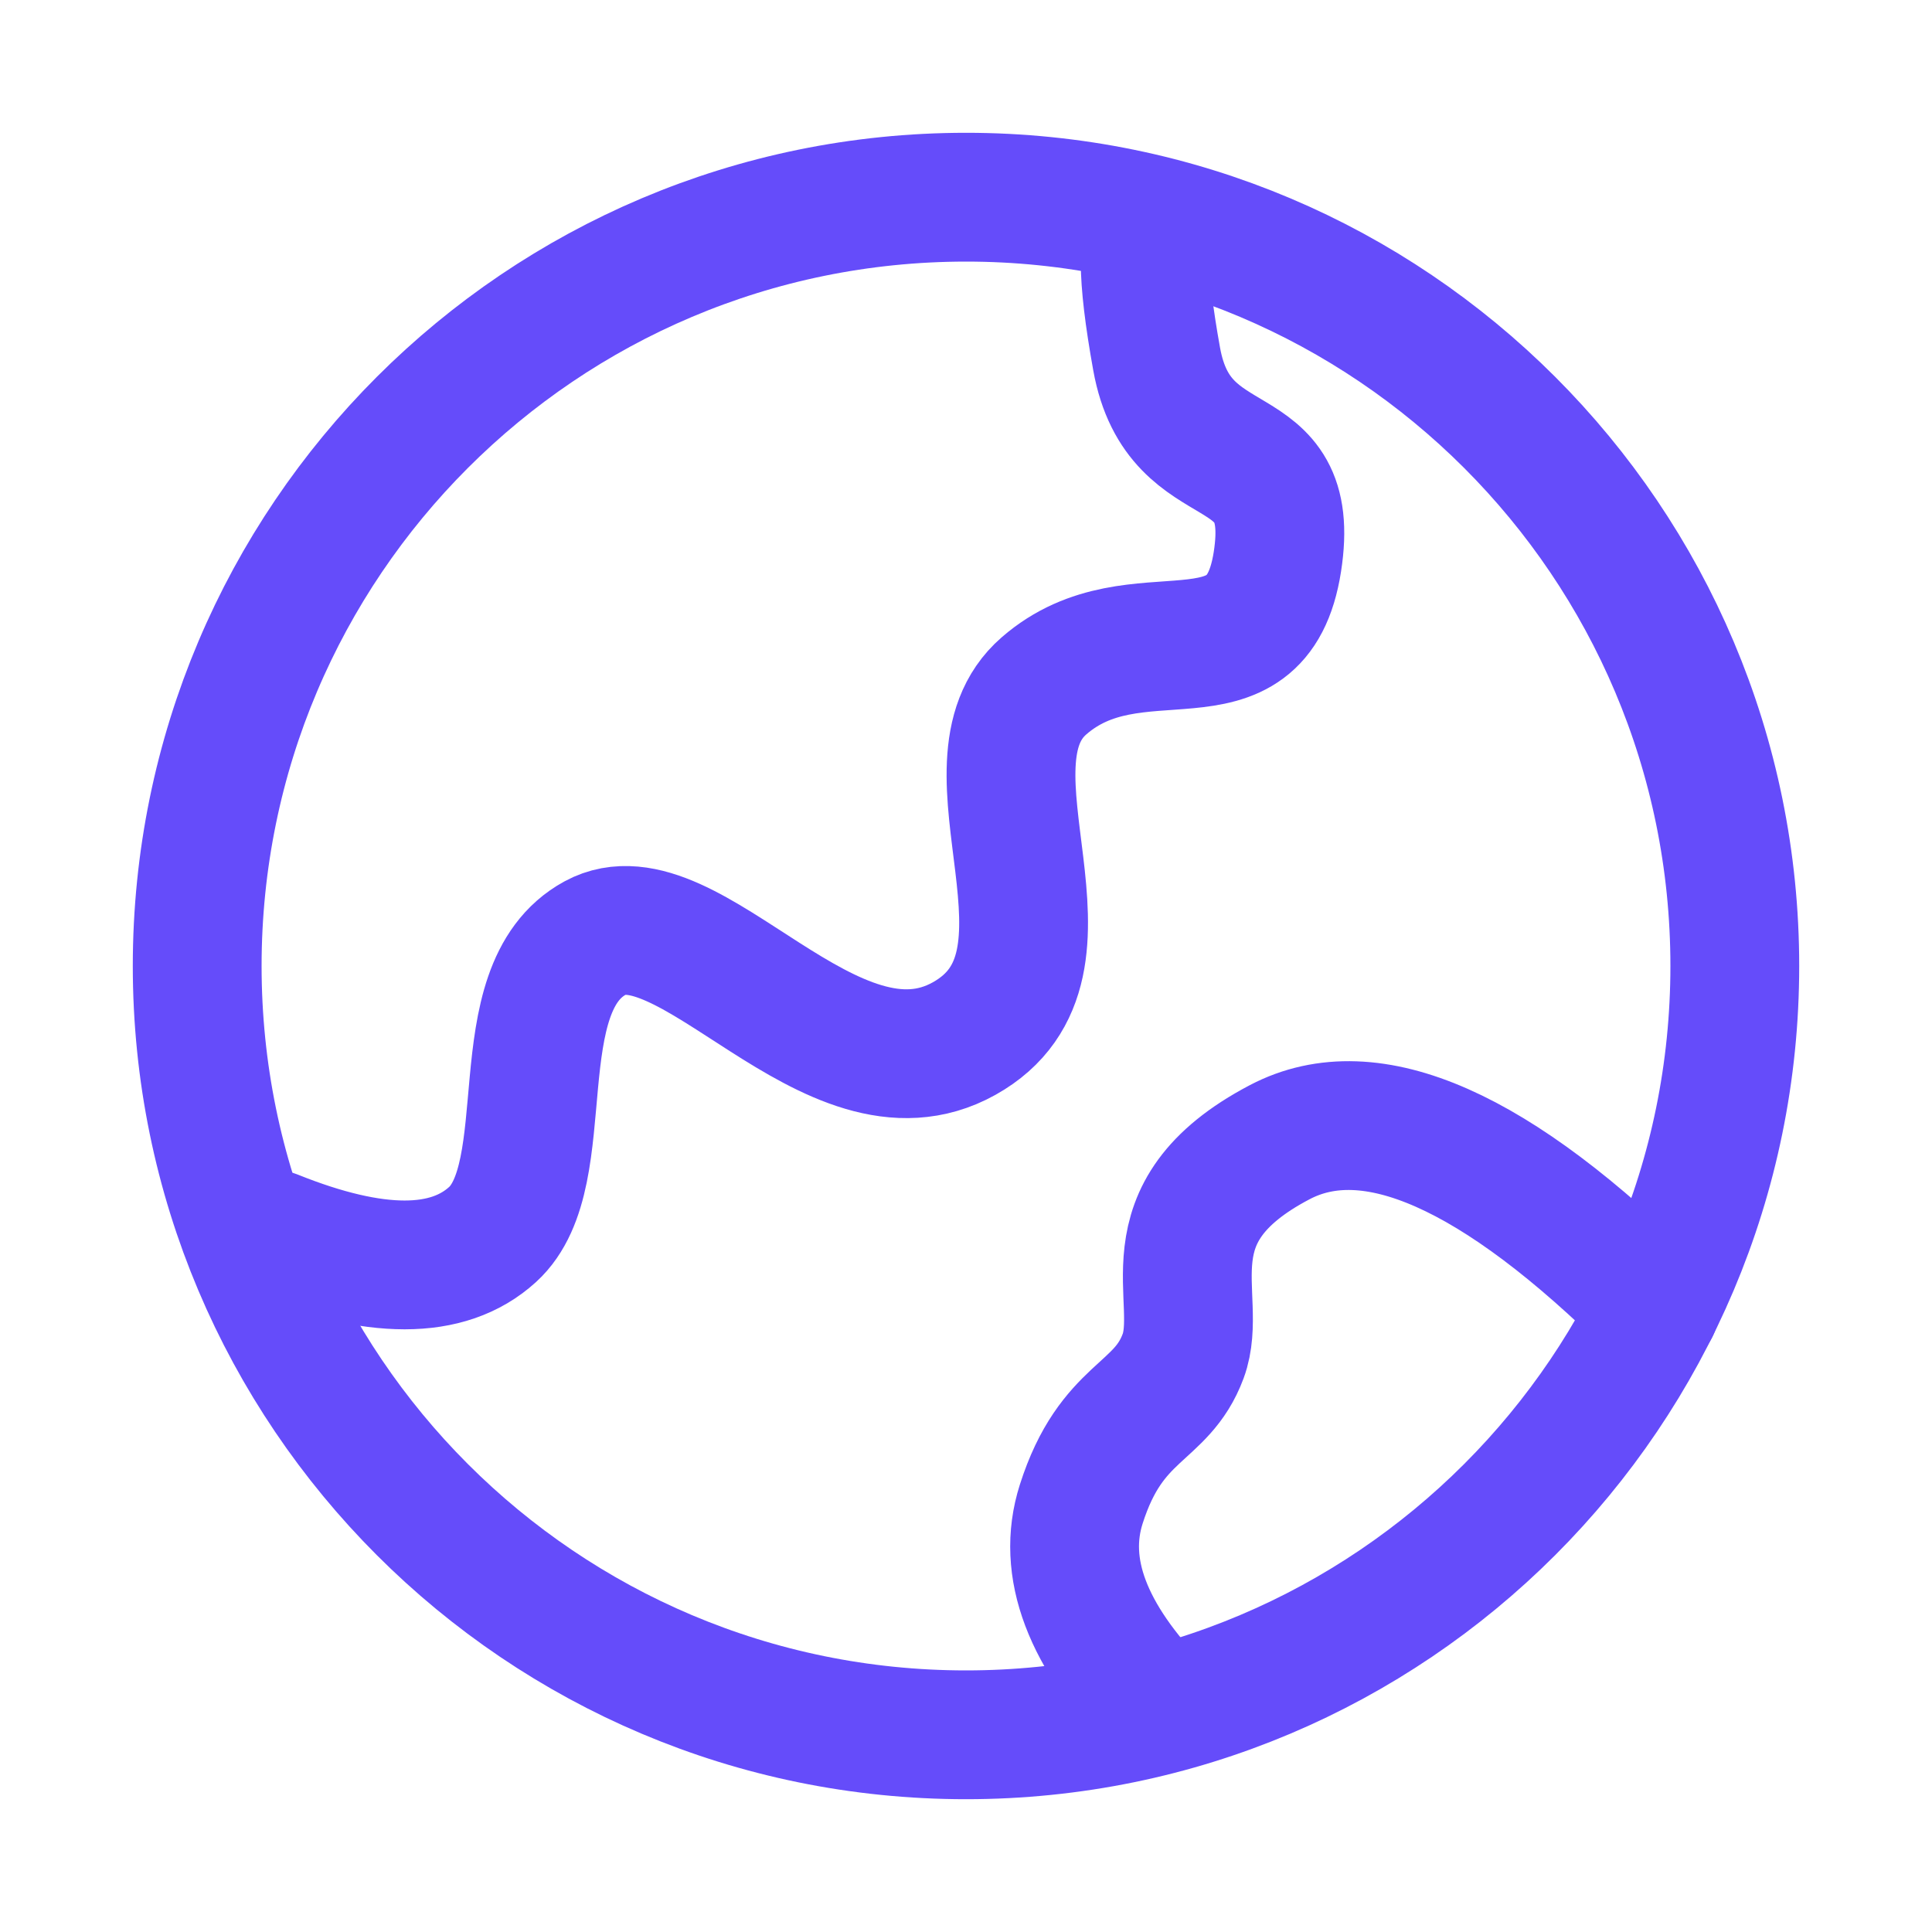
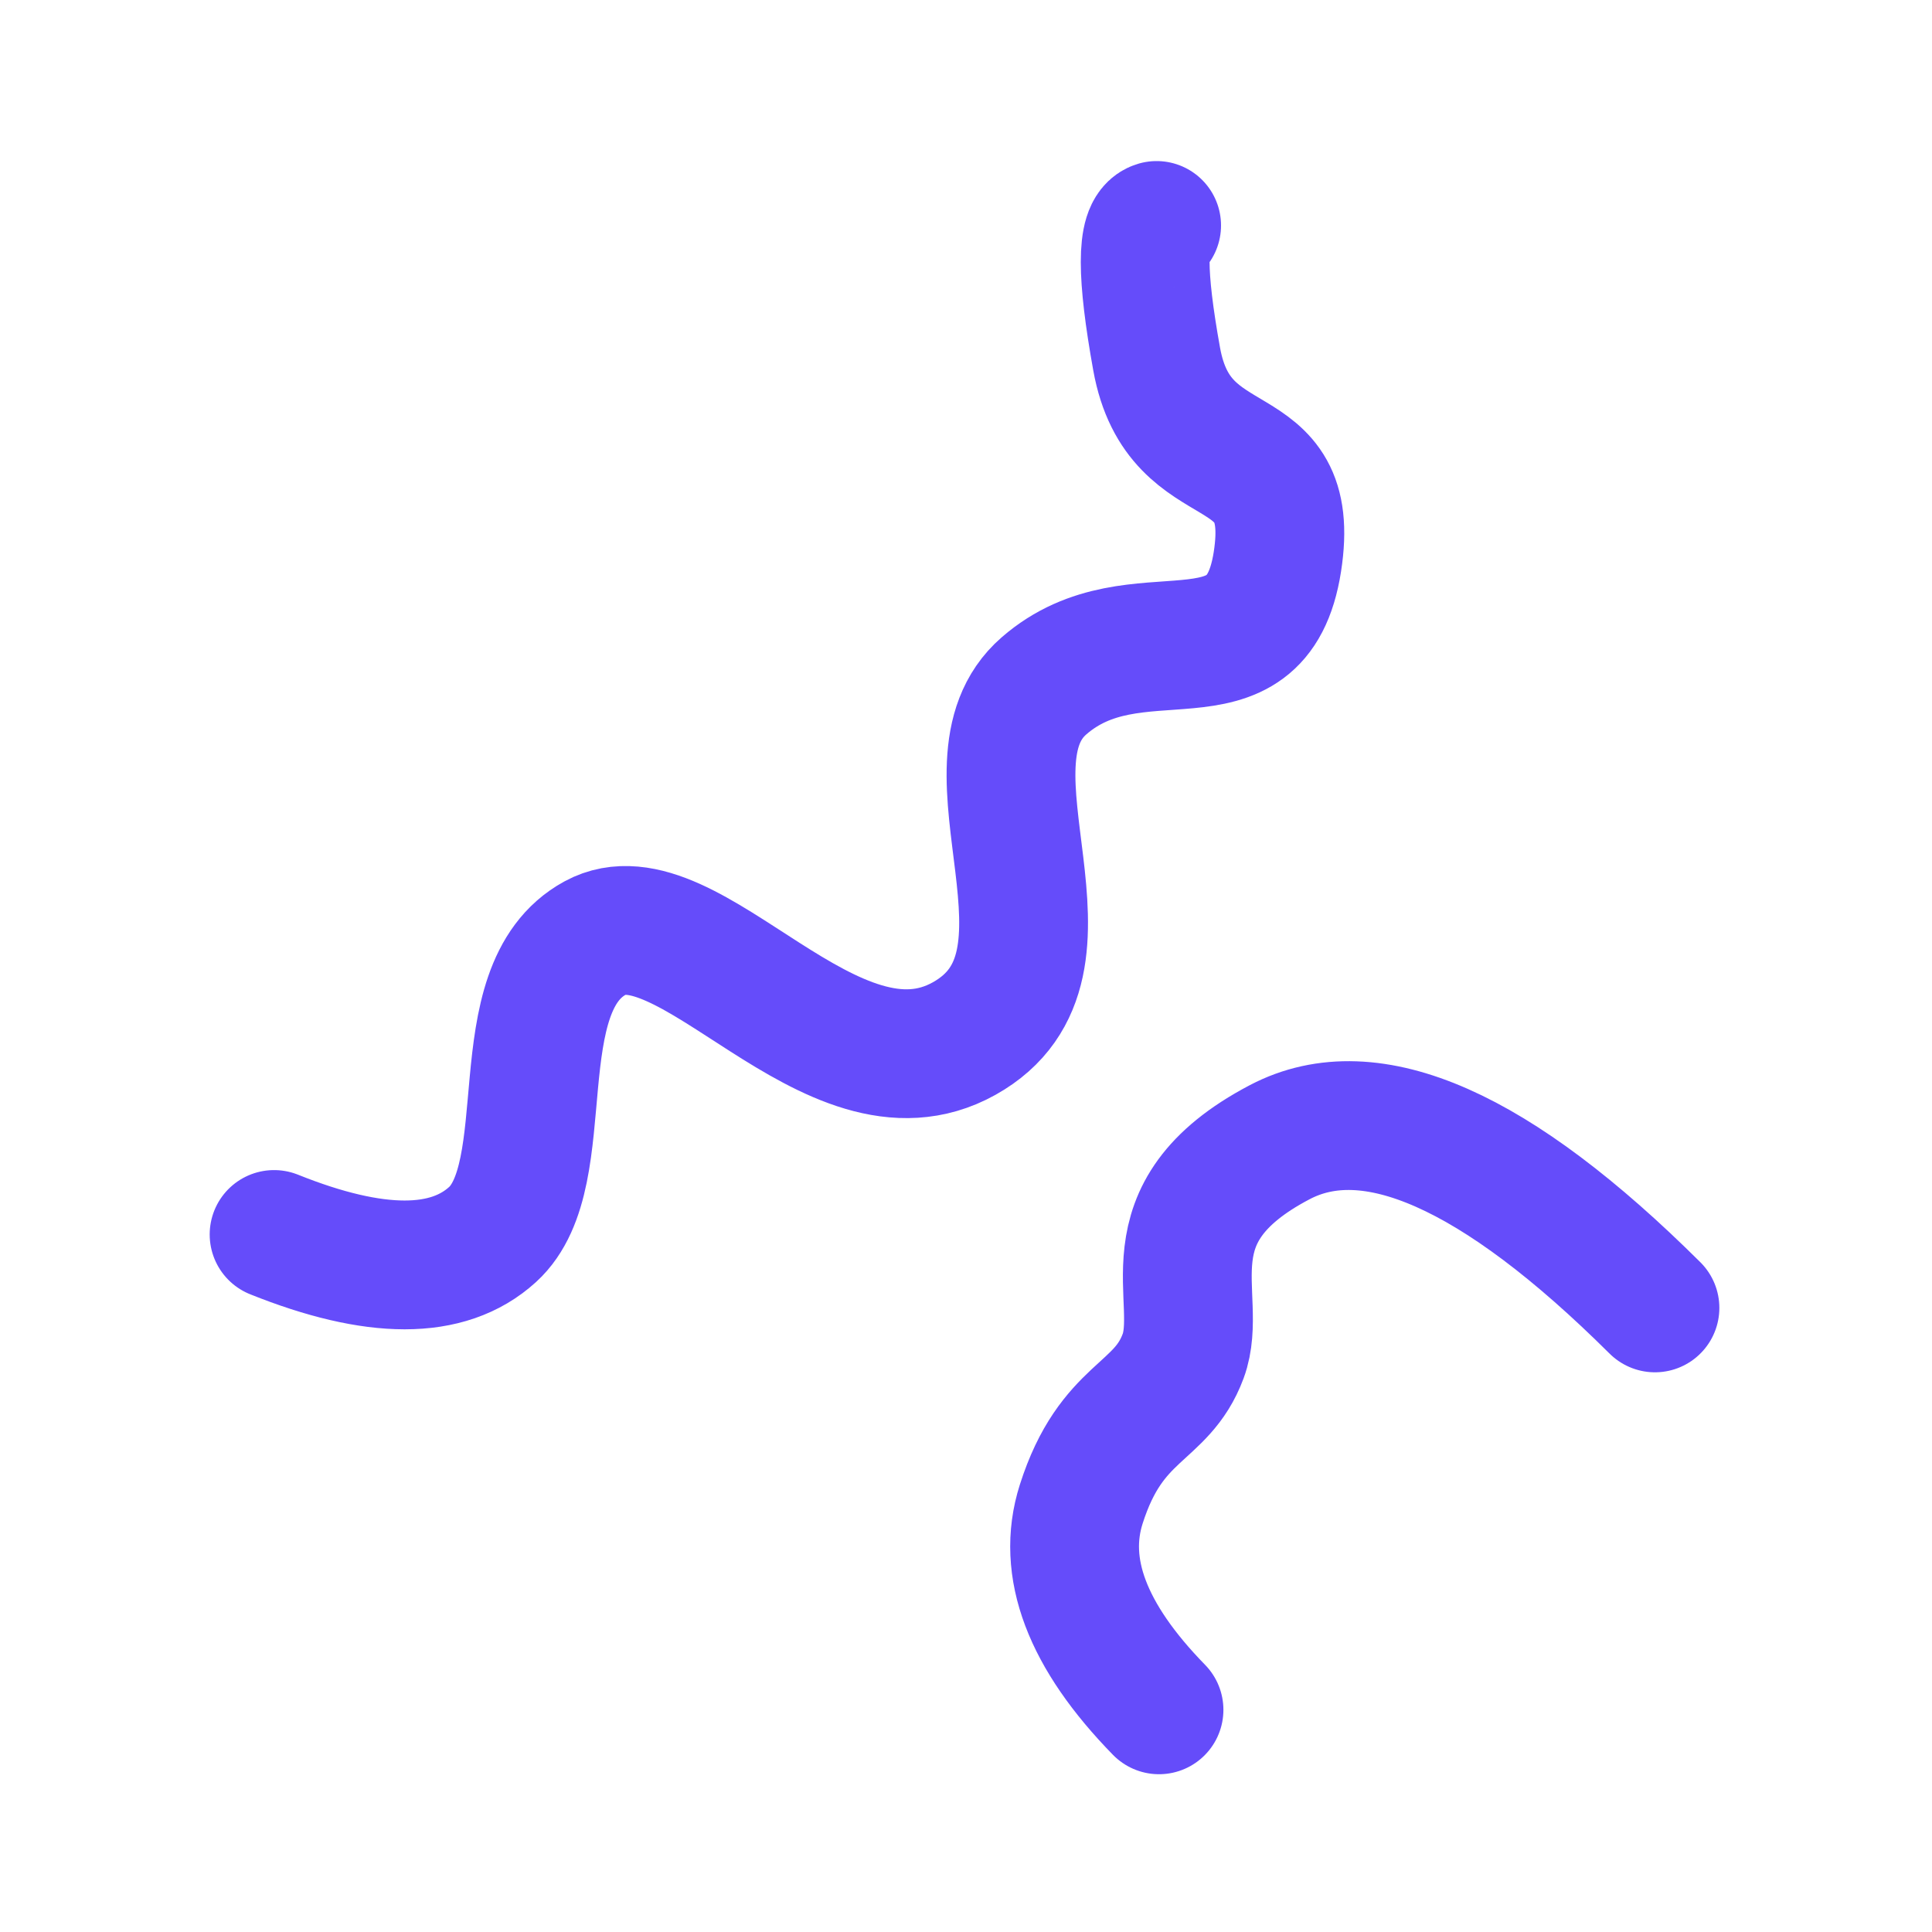
<svg xmlns="http://www.w3.org/2000/svg" width="30" height="30" fill="none">
-   <path d="M15 26.938c6.593 0 11.938-5.345 11.938-11.938 0-6.593-5.345-11.938-11.938-11.938C8.407 3.063 3.062 8.407 3.062 15c0 6.593 5.345 11.938 11.938 11.938z" stroke="#654CFA" stroke-width="2" />
  <path d="M4.256 19.169c1.571.63 2.702.63 3.393 0 1.036-.945.142-3.813 1.593-4.604 1.451-.79 3.662 2.715 5.729 1.562 2.066-1.154-.195-4.23 1.24-5.477 1.433-1.247 3.298.16 3.624-1.926.326-2.085-1.521-1.18-1.875-3.151-.237-1.314-.237-2.004 0-2.072m.037 23.049c-1.119-1.145-1.521-2.209-1.208-3.193.47-1.475 1.245-1.388 1.583-2.3.338-.912-.617-2.211 1.501-3.322 1.412-.74 3.354.118 5.825 2.574" stroke="#654CFA" stroke-width="2" stroke-linecap="round" />
</svg>